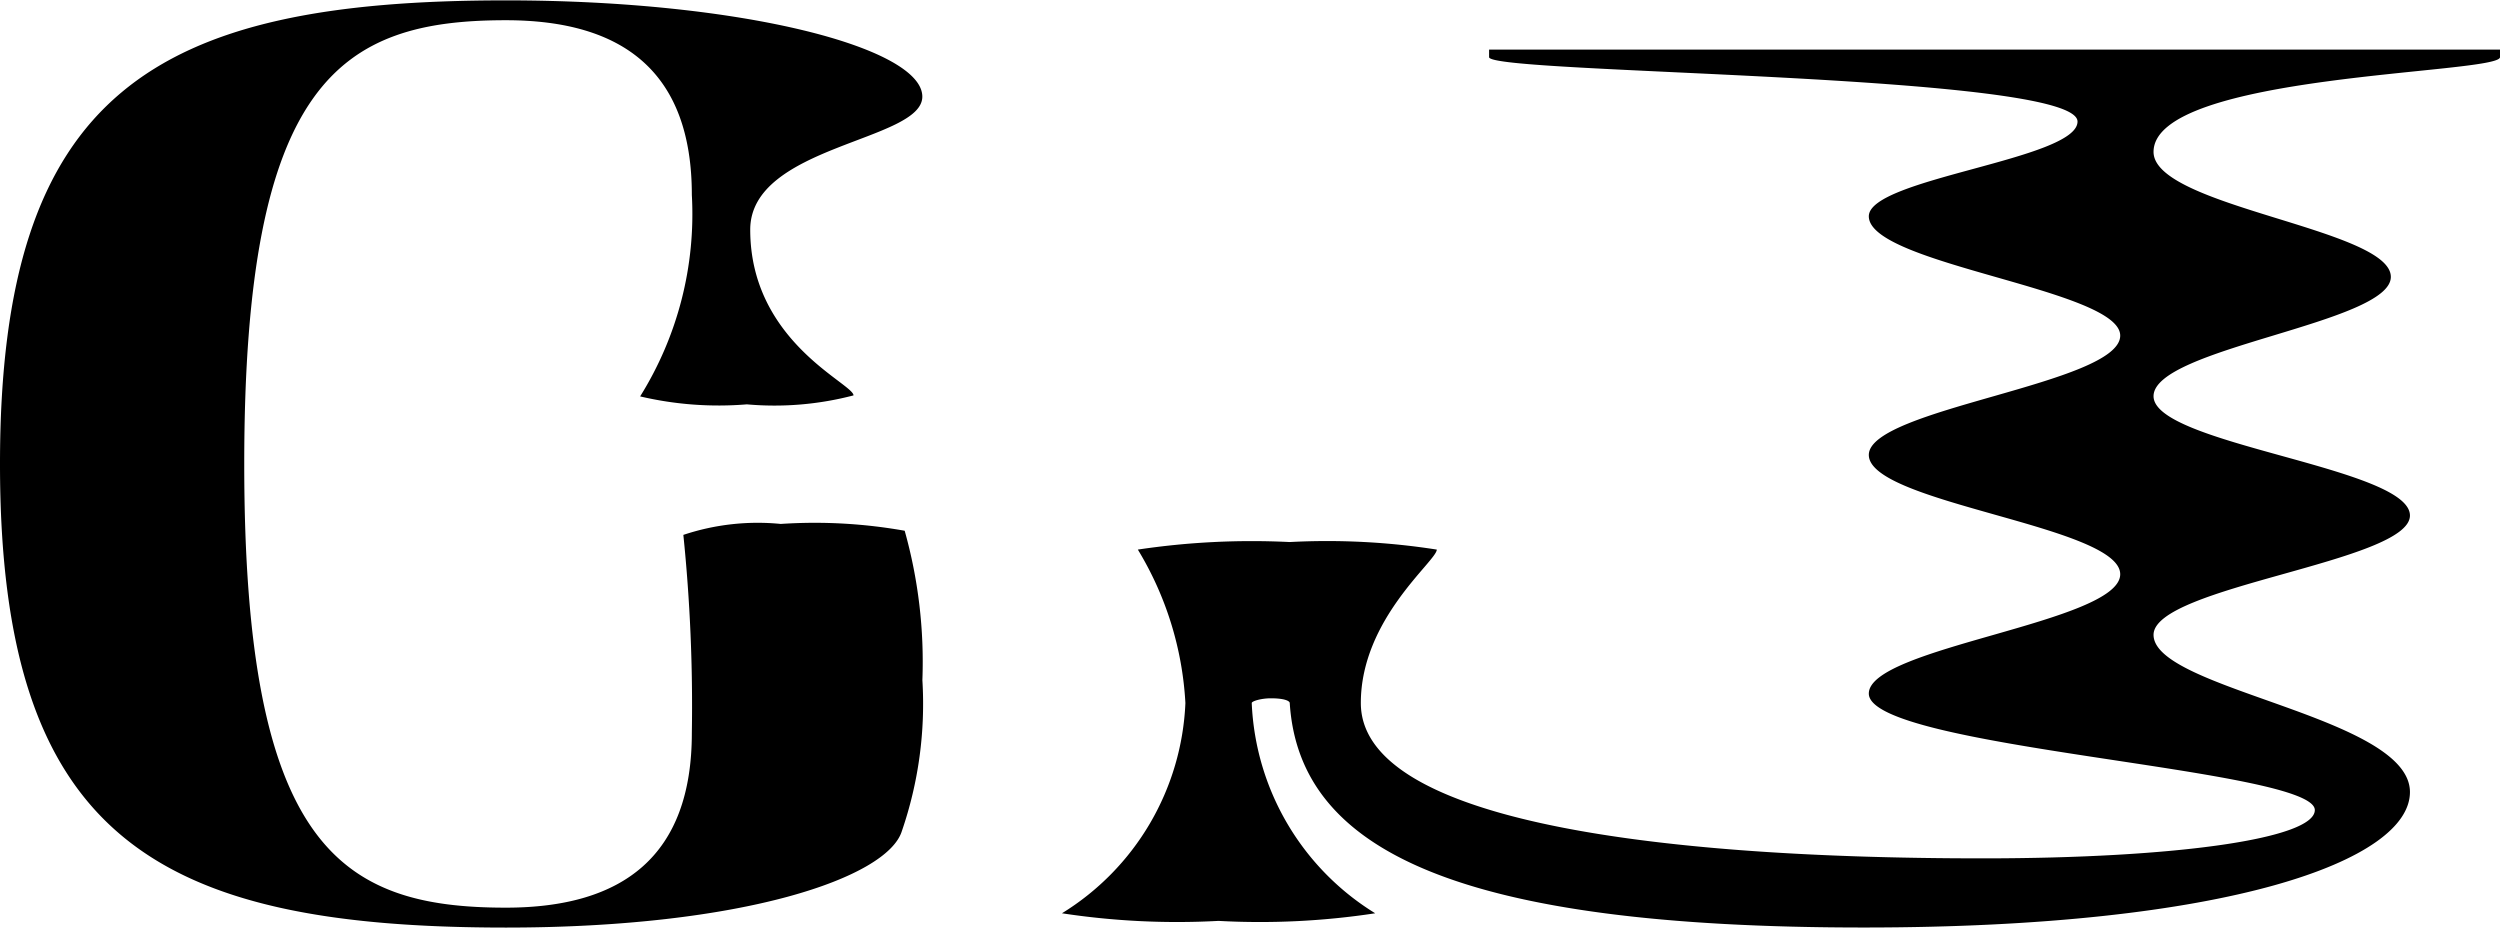
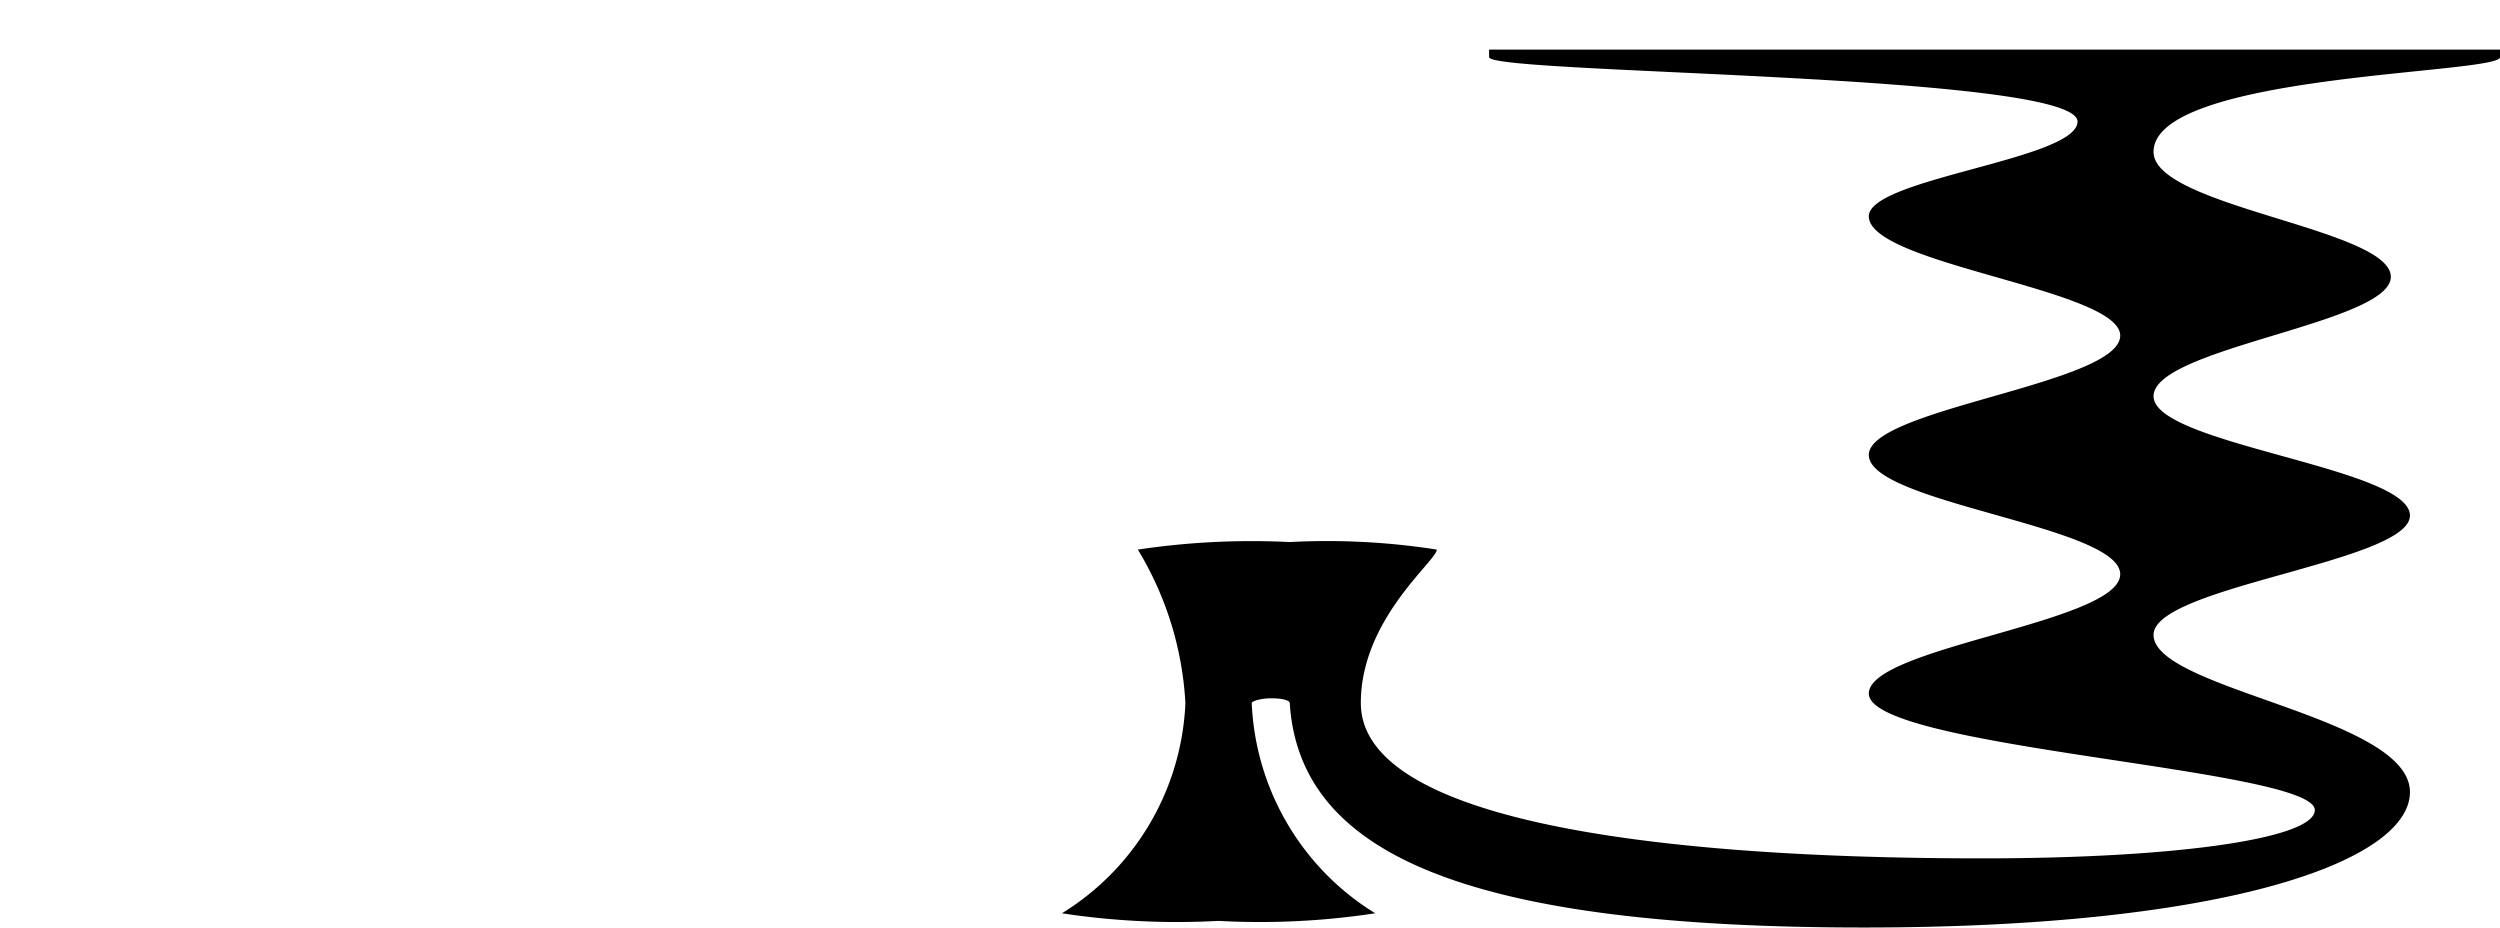
<svg xmlns="http://www.w3.org/2000/svg" id="Layer_1" data-name="Layer 1" width="0.52in" height="0.193in" viewBox="0 0 37.422 13.878">
-   <path d="M13.806,1.441c0,.668-2.576.728-2.576,1.991,0,1.679,1.546,2.304,1.546,2.481a4.657,4.657,0,0,1-1.596.134,5.14,5.14,0,0,1-1.598-.119,5.153,5.153,0,0,0,.774-3.016c0-1.843-1.032-2.615-2.784-2.615-2.473,0-3.916.906-3.916,6.642S5.099,13.581,7.572,13.581c1.752,0,2.784-.773,2.784-2.615a25.174,25.174,0,0,0-.127-2.965,3.513,3.513,0,0,1,1.458-.164,7.678,7.678,0,0,1,1.855.102,7.271,7.271,0,0,1,.265,2.236,5.86,5.86,0,0,1-.308,2.262c-.22.694-2.37,1.442-5.926,1.442C2.318,13.878,0,12.511,0,6.939S2.318,0,7.572,0C11.128,0,13.806.713,13.806,1.441Z" />
  <path d="M37.422.737V.85c0,.255-5.186.241-5.186,1.418,0,.822,3.552,1.149,3.552,1.871,0,.695-3.552,1.064-3.552,1.786,0,.723,3.838,1.064,3.838,1.786,0,.695-3.838,1.063-3.838,1.786,0,.822,3.838,1.22,3.838,2.353,0,1.021-2.702,2.028-8.171,2.028-6.04,0-8.455-1.134-8.597-3.36,0-.029-.072-.071-.283-.071-.142,0-.286.042-.286.071a3.889,3.889,0,0,0,1.848,3.147,11.404,11.404,0,0,1-2.346.114,11.407,11.407,0,0,1-2.343-.114A3.889,3.889,0,0,0,17.744,10.518a4.939,4.939,0,0,0-.712-2.297A11.535,11.535,0,0,1,19.306,8.108a10.605,10.605,0,0,1,2.201.113c0,.17-1.137,1.035-1.137,2.297,0,1.701,4.122,2.325,9.308,2.325,2.913,0,4.972-.298,4.972-.723,0-.624-6.676-.921-6.676-1.744,0-.695,3.763-1.063,3.763-1.786s-3.763-1.063-3.763-1.786c0-.694,3.763-1.063,3.763-1.786,0-.694-3.763-1.063-3.763-1.786,0-.567,3.124-.85,3.124-1.418,0-.723-8.808-.709-8.808-.964V.737Z" />
</svg>